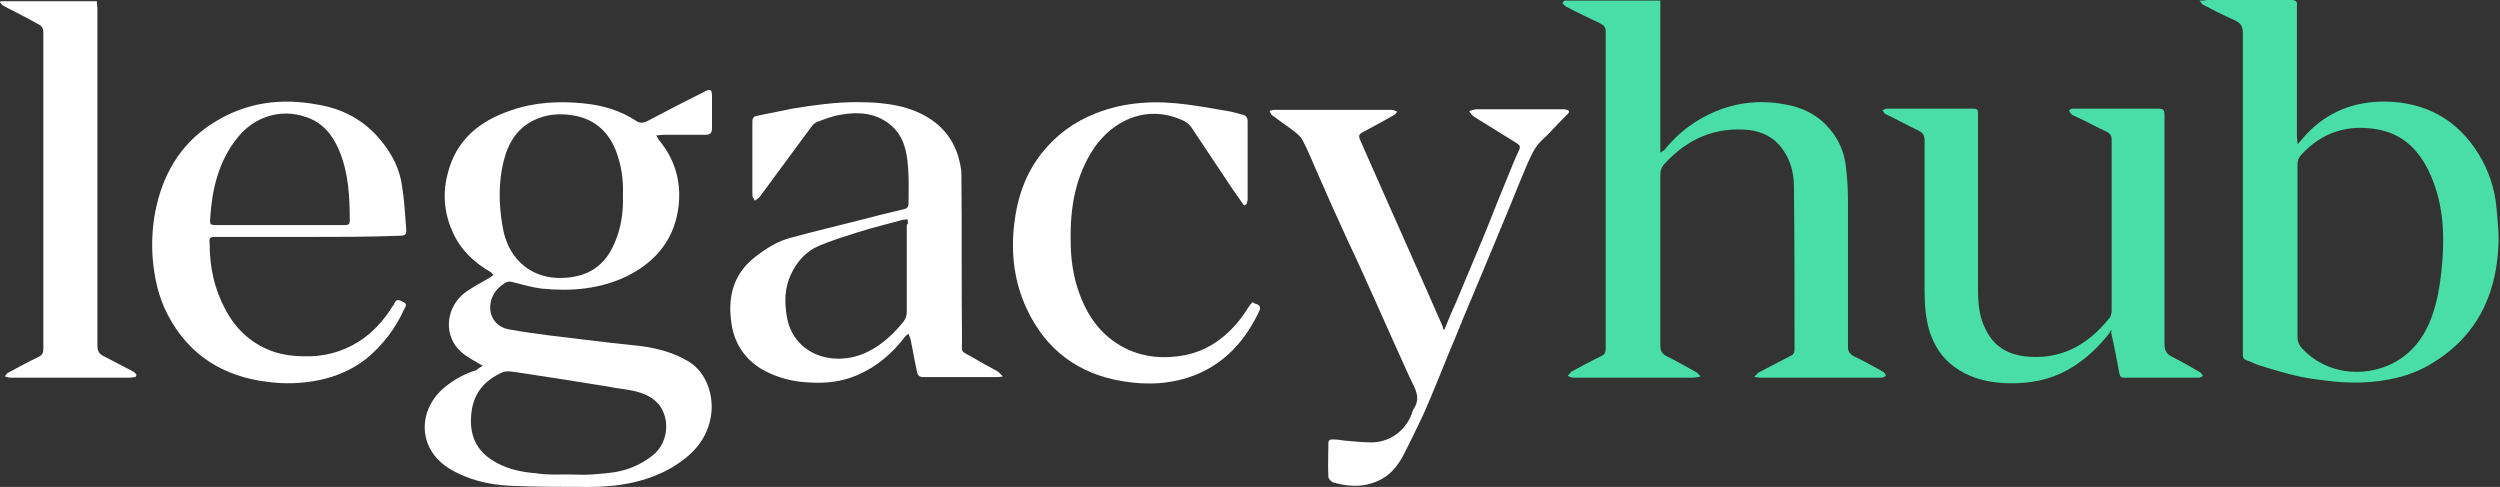
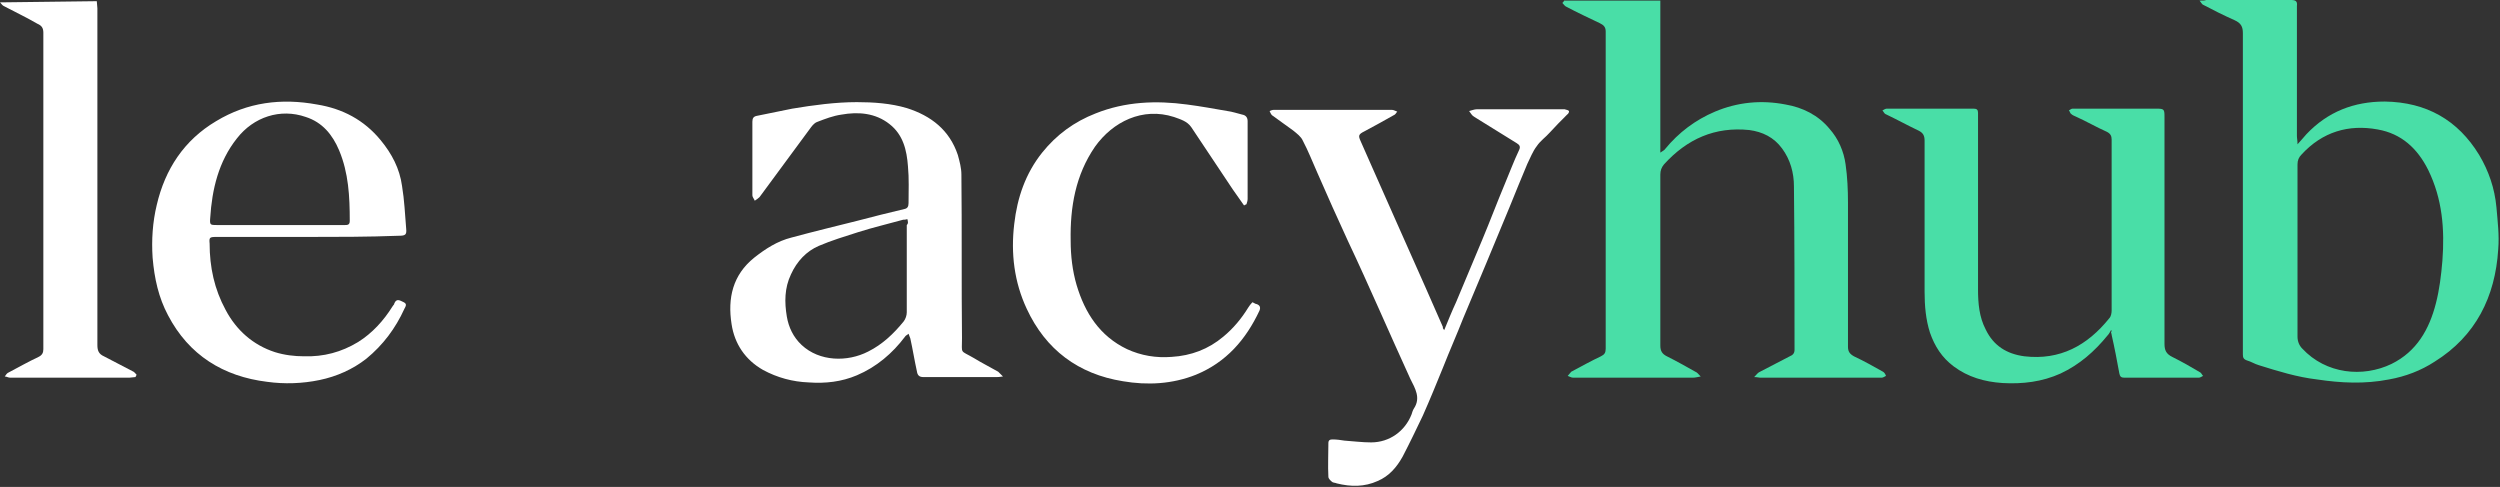
<svg xmlns="http://www.w3.org/2000/svg" width="100%" height="100%" viewBox="0 0 421 82" version="1.1" xml:space="preserve" style="fill-rule:evenodd;clip-rule:evenodd;stroke-linejoin:round;stroke-miterlimit:2;">
  <rect x="0" y="0" width="421" height="82" fill="#333333" stroke="none" />
  <g transform="matrix(1,0,0,1,-147.541,-193.711)">
    <g transform="matrix(1,0,0,1,147.541,193.711)">
-       <path d="M81.3,61.6C80,60.8 78.7,60.2 77.7,59.3C74.8,56.8 74.9,52.3 77.9,49.6C79.2,48.5 80.9,47.7 82.4,46.8C82.6,46.7 82.8,46.5 83.1,46.3C82.9,46.1 82.8,45.9 82.6,45.8C79.8,44.2 77.5,42 76.2,39C74.8,35.9 74.5,32.6 75.4,29.2C76.8,23.6 80.7,20.4 86,18.6C90,17.2 94.1,17 98.2,17.4C101.4,17.7 104.5,18.6 107.2,20.4C107.8,20.8 108.4,20.7 109,20.4C112.2,18.7 115.5,17 118.7,15.4C119.6,14.9 119.9,15.1 119.9,16.1L119.9,21.6C119.9,22.4 119.6,22.7 118.8,22.7L111.7,22.7C111.3,22.7 111,22.8 110.5,22.8C110.7,23.1 110.8,23.3 110.9,23.5C113.6,26.7 114.7,30.4 114.3,34.5C113.7,40.1 110.6,44 105.6,46.5C101,48.7 96.2,49.1 91.2,48.6C89.6,48.4 87.9,47.9 86.3,47.5C85.6,47.3 85.2,47.5 84.7,47.9C83,49 82.2,51 82.7,52.9C83.2,54.5 84.5,55.3 85.9,55.5C88.1,55.9 90.4,56.2 92.6,56.5C95.9,56.9 99.3,57.3 102.6,57.7C104.4,57.9 106.3,58.1 108.1,58.3C110.9,58.7 113.5,59.4 116,60.9C119.1,62.8 120.3,66.9 119.7,70.2C119,74.2 116.5,76.7 113.2,78.7C108.9,81.2 104.1,82 99.2,82C94.7,82 90.3,82 85.8,81.8C82.2,81.6 78.7,80.8 75.5,78.8C70.2,75.4 70.4,68.9 74.9,65.2C76.5,63.9 78.3,62.9 80.3,62.3C80.6,62 80.9,61.8 81.3,61.6ZM104.9,32.9C105,30.5 104.7,28 103.8,25.6C102.6,22.4 100.4,20.2 96.9,19.5C94.3,19 91.9,19.2 89.6,20.4C86.4,22.1 85.1,25.2 84.5,28.6C83.9,32.1 84.1,35.5 84.8,39C85.9,43.9 89.7,47 94.7,46.8C98.9,46.7 101.9,44.8 103.5,40.9C104.6,38.4 105,35.7 104.9,32.9ZM95.7,79.9C97,79.9 98.4,80 99.7,79.9C101,79.8 102.3,79.7 103.6,79.5C105.9,79.1 108,78.2 109.9,76.7C112.3,74.8 112.9,71.2 111.3,68.6C110.2,66.9 108.4,66.2 106.6,65.8C105.2,65.5 103.8,65.4 102.4,65.1C99.9,64.7 97.4,64.3 94.9,63.9C92.3,63.5 89.7,63.1 87.1,62.7C86.3,62.6 85.3,62.4 84.6,62.7C81.7,64 79.8,66.1 79.4,69.4C79,72.6 79.8,75.4 82.6,77.3C84.9,78.9 87.6,79.5 90.3,79.7C92.1,80 93.9,79.9 95.7,79.9Z" style="fill:white;fill-rule:nonzero;" />
      <path d="M168.9,63.4C168.3,63.5 168,63.5 167.7,63.5L155.5,63.5C154.8,63.5 154.5,63.2 154.4,62.5C154,60.7 153.7,58.8 153.3,57C153.2,56.7 153.1,56.5 153,56.2C152.8,56.4 152.5,56.5 152.4,56.7C150.3,59.5 147.6,61.8 144.3,63.2C141.7,64.3 139,64.6 136.2,64.4C133.5,64.3 130.9,63.6 128.5,62.3C125.5,60.6 123.7,57.9 123.2,54.6C122.5,50.2 123.4,46.3 127,43.4C128.9,41.9 130.9,40.6 133.3,40C137,39 140.7,38.1 144.3,37.2C147,36.5 149.7,35.8 152.3,35.2C152.8,35.1 153,34.8 153,34.2C153,32.1 153.1,30.1 152.9,28C152.7,25.3 152.1,22.7 149.8,20.9C147.4,19 144.5,18.8 141.7,19.3C140.3,19.5 139,20 137.7,20.5C137.3,20.6 136.9,21 136.6,21.4C133.7,25.3 130.8,29.3 127.9,33.2C127.7,33.4 127.4,33.6 127.1,33.8C127,33.5 126.7,33.2 126.7,32.9L126.7,20.5C126.7,19.9 126.9,19.6 127.5,19.5C129.5,19.1 131.4,18.7 133.4,18.3C137,17.7 140.7,17.2 144.3,17.2C147.1,17.2 150,17.4 152.7,18.2C156.8,19.5 159.9,21.9 161.3,26.1C161.6,27.2 161.9,28.3 161.9,29.4C162,38.6 161.9,47.8 162,57C162,59.7 161.6,58.9 164,60.3C165.3,61.1 166.7,61.8 168.1,62.6C168.3,62.8 168.5,63 168.9,63.4ZM152.8,36.9C152.5,37 152.3,37 152.1,37C149.6,37.7 147,38.3 144.5,39.1C142.3,39.8 140,40.5 137.9,41.4C135.8,42.3 134.2,44 133.2,46.2C132.1,48.5 132.1,50.9 132.5,53.3C132.8,55.1 133.6,56.8 135,58.1C138,60.9 142.7,61 146.2,59.2C148.6,58 150.5,56.2 152.2,54.1C152.5,53.7 152.7,53.1 152.7,52.6L152.7,37.9C153,37.6 152.9,37.3 152.8,36.9Z" style="fill:white;fill-rule:nonzero;" />
      <path d="M51.6,39.9L36.4,39.9C35.3,39.9 35.2,40 35.3,41C35.3,45 36.1,48.7 38,52.2C39.8,55.6 42.6,58.1 46.3,59.3C47.9,59.8 49.6,60 51.2,60C54.5,60.1 57.5,59.3 60.3,57.6C62.7,56.1 64.6,54 66.1,51.6C66.2,51.4 66.4,51.3 66.4,51.1C66.8,50.1 67.5,50.7 68,50.9C68.6,51.2 68.3,51.6 68.1,52C66.6,55.3 64.5,58.1 61.7,60.4C59.4,62.2 56.7,63.4 53.8,64C50.9,64.6 47.9,64.7 45,64.3C37.6,63.4 31.8,59.8 28.3,53.1C26.7,50.1 26,46.9 25.7,43.4C25.5,40.4 25.7,37.4 26.4,34.5C27.8,28.5 31,23.6 36.4,20.4C41.7,17.2 47.4,16.5 53.4,17.6C57.7,18.3 61.3,20.2 64.1,23.6C66,25.9 67.3,28.4 67.7,31.3C68.1,33.7 68.2,36.1 68.4,38.5C68.5,39.5 68.3,39.7 67.2,39.7C61.9,39.9 56.8,39.9 51.6,39.9ZM36.6,37.9L58,37.9C58.5,37.9 58.9,37.9 58.9,37.2C58.9,33.1 58.7,29.1 57.1,25.3C56,22.7 54.3,20.6 51.5,19.7C47.2,18.2 42.7,19.7 39.9,23.3C36.8,27.2 35.7,31.9 35.4,36.7C35.3,37.9 35.4,37.9 36.6,37.9Z" style="fill:white;fill-rule:nonzero;" />
      <path d="M243.2,55.6C243.9,53.9 244.5,52.4 245.2,50.9C246.7,47.4 248.1,43.9 249.6,40.4C250.9,37.3 252.1,34.1 253.4,31C254.2,29.1 254.9,27.2 255.8,25.3C256.1,24.7 255.9,24.4 255.4,24.1C253,22.6 250.7,21.2 248.3,19.7C247.9,19.5 247.7,19.1 247.4,18.7C247.8,18.6 248.3,18.4 248.7,18.4L263.5,18.4C263.7,18.5 264.1,18.5 264.2,18.7C264.3,18.8 264.1,19.2 263.9,19.3C262.9,20.3 261.9,21.3 261,22.3C260.3,23.1 259.4,23.7 258.8,24.6C258.1,25.5 257.7,26.6 257.2,27.6C256.2,30 255.2,32.4 254.2,34.9C252.9,38 251.6,41.2 250.3,44.3C249,47.4 247.7,50.5 246.4,53.6C245.3,56.4 244.1,59.1 243,61.9C241.9,64.6 240.8,67.3 239.6,70C238.5,72.3 237.4,74.6 236.2,76.9C235.2,78.7 233.9,80.2 232,81C229.8,82 227.5,82 225.1,81.4C224.9,81.3 224.6,81.3 224.4,81.2C224.1,81 223.7,80.6 223.7,80.3C223.6,78.4 223.7,76.5 223.7,74.6C223.7,74.1 224,74 224.4,74C225.1,74 225.8,74.1 226.4,74.2C227.9,74.3 229.4,74.5 230.9,74.5C234,74.5 236.6,72.6 237.7,69.8C237.8,69.5 237.9,69.1 238.1,68.8C239.3,67 238.3,65.4 237.5,63.8C235.7,59.9 234,56 232.2,52C230.5,48.2 228.8,44.4 227,40.6C225.2,36.7 223.5,32.9 221.8,29C221,27.2 220.3,25.4 219.4,23.7C219.1,23 218.4,22.5 217.8,22C216.6,21.1 215.4,20.3 214.2,19.4C214,19.2 213.9,18.9 213.8,18.7C214,18.6 214.3,18.5 214.5,18.5L234.4,18.5C234.7,18.5 235,18.7 235.3,18.8C235.1,19 235,19.3 234.7,19.4C233.1,20.3 231.5,21.2 229.8,22.1C228.8,22.6 228.7,22.8 229.1,23.7C229.7,25.1 230.4,26.6 231,28C232.4,31.2 233.9,34.5 235.3,37.7C236.9,41.3 238.5,44.9 240.1,48.5C241.1,50.7 242,52.9 243,55.1C242.9,55.2 243,55.3 243.2,55.6Z" style="fill:white;fill-rule:nonzero;" />
      <path d="M209.5,34.6C208.9,33.7 208.2,32.8 207.6,31.9C205.3,28.4 202.9,24.9 200.6,21.4C199.9,20.4 198.8,20.1 197.7,19.7C192.4,18 187.4,20.5 184.4,24.7C181.1,29.5 180.2,34.9 180.3,40.5C180.3,43.1 180.6,45.6 181.3,48C182.7,52.7 185.2,56.6 189.8,58.8C192.2,59.9 194.7,60.3 197.3,60.1C200.6,59.9 203.5,58.8 206,56.7C207.7,55.3 209.1,53.6 210.2,51.8C210.4,51.5 210.6,51.2 210.9,50.9C211.2,51 211.4,51.2 211.6,51.2C212.2,51.4 212.3,51.8 212.1,52.3C209.8,57.2 206.5,61 201.4,63.1C197.4,64.7 193.2,64.9 189.1,64.2C181.6,63 176.1,58.9 172.9,52C170.8,47.5 170.2,42.7 170.8,37.7C171.3,33.3 172.7,29.2 175.5,25.7C177.9,22.7 180.9,20.5 184.5,19.1C189.5,17.1 194.7,16.9 199.9,17.6C202.2,17.9 204.4,18.3 206.7,18.7C207.5,18.8 208.4,19.1 209.2,19.3C209.8,19.4 210.1,19.8 210.1,20.4L210.1,33.5C210.1,33.8 210,34.1 209.9,34.4C209.7,34.5 209.6,34.5 209.5,34.6Z" style="fill:white;fill-rule:nonzero;" />
-       <path d="M22.8,63.5C22.5,63.5 22.1,63.6 21.8,63.6L1.7,63.6C1.4,63.6 1.1,63.4 0.8,63.4C1,63.1 1.2,62.8 1.5,62.7C3.2,61.8 4.8,60.9 6.5,60.1C7.1,59.8 7.3,59.4 7.3,58.8L7.3,5.5C7.3,4.7 7,4.3 6.3,4C4.4,2.9 2.5,2 0.6,1C0.4,0.9 0.2,0.6 0,0.4C0,0.3 0.1,0.3 0.1,0.2L16.3,0.2C16.3,0.6 16.4,1 16.4,1.4L16.4,58.1C16.4,59 16.6,59.6 17.5,60C19.1,60.8 20.7,61.7 22.3,62.5C22.6,62.6 22.8,62.9 23,63.1C22.9,63.3 22.9,63.4 22.8,63.5Z" style="fill:white;fill-rule:nonzero;" />
+       <path d="M22.8,63.5C22.5,63.5 22.1,63.6 21.8,63.6L1.7,63.6C1.4,63.6 1.1,63.4 0.8,63.4C1,63.1 1.2,62.8 1.5,62.7C3.2,61.8 4.8,60.9 6.5,60.1C7.1,59.8 7.3,59.4 7.3,58.8L7.3,5.5C7.3,4.7 7,4.3 6.3,4C4.4,2.9 2.5,2 0.6,1C0.4,0.9 0.2,0.6 0,0.4L16.3,0.2C16.3,0.6 16.4,1 16.4,1.4L16.4,58.1C16.4,59 16.6,59.6 17.5,60C19.1,60.8 20.7,61.7 22.3,62.5C22.6,62.6 22.8,62.9 23,63.1C22.9,63.3 22.9,63.4 22.8,63.5Z" style="fill:white;fill-rule:nonzero;" />
    </g>
    <g transform="matrix(1,0,0,1,147.541,193.711)">
      <path d="M263.4,0.1L279.6,0.1L279.6,25.7C280,25.4 280.3,25.3 280.4,25.1C282.7,22.3 285.5,20.2 288.8,18.8C292.6,17.2 296.6,16.8 300.7,17.6C303.6,18.1 306.2,19.4 308.1,21.7C309.6,23.4 310.5,25.5 310.8,27.7C311.1,29.8 311.2,32 311.2,34.1L311.2,58.4C311.2,59.2 311.5,59.6 312.2,60C313.9,60.8 315.5,61.7 317.1,62.6C317.3,62.7 317.5,63 317.6,63.3C317.4,63.4 317.1,63.6 316.9,63.6L296.4,63.6C296.2,63.6 295.9,63.5 295.4,63.5C295.8,63.1 295.9,62.9 296.2,62.7C297.9,61.8 299.7,60.9 301.4,60C301.9,59.8 302.2,59.5 302.2,58.9C302.2,49.7 302.2,40.6 302.1,31.4C302.1,29.1 301.5,26.9 300.1,25C298.7,23.1 296.8,22.2 294.6,21.9C288.8,21.3 284.1,23.4 280.2,27.7C279.8,28.2 279.6,28.7 279.6,29.4L279.6,58.2C279.6,59.1 279.9,59.6 280.7,60C282.3,60.8 283.9,61.7 285.5,62.6C285.8,62.7 286,63 286.4,63.4C285.8,63.5 285.5,63.6 285.1,63.6L264.9,63.6C264.6,63.6 264.3,63.4 264,63.3C264.2,63.1 264.4,62.8 264.6,62.6C266.3,61.7 267.9,60.8 269.6,60C270.2,59.7 270.4,59.4 270.4,58.7L270.4,5.3C270.4,4.5 270,4.2 269.4,3.9C267.5,3 265.6,2.1 263.7,1.1C263.5,1 263.3,0.7 263.1,0.5C263.4,0.2 263.4,0.1 263.4,0.1Z" style="fill:rgb(73,222,167);fill-rule:nonzero;" />
      <path d="M370.4,0.1C371,0.1 371.3,0.1 371.5,0L385.8,0C386.6,0 386.9,0.2 386.8,1L386.8,22.9C386.8,23.3 386.9,23.6 386.9,24.3C387.5,23.6 388,23.1 388.4,22.6C392,18.8 396.4,17.1 401.6,17.1C408.6,17.2 413.9,20.2 417.5,26.1C419.1,28.8 420.1,31.7 420.4,34.9C420.6,37.3 420.9,39.6 420.7,42C420.2,50 416.9,56.6 410,60.9C407.7,62.4 405.1,63.4 402.3,63.9C398.2,64.7 394.2,64.5 390.2,63.9C386.8,63.5 383.6,62.5 380.4,61.5C379.7,61.3 379.1,60.9 378.4,60.7C377.8,60.5 377.7,60.2 377.7,59.7L377.7,5.6C377.7,4.5 377.4,3.9 376.3,3.4C374.5,2.6 372.7,1.7 371,0.8C370.9,0.8 370.7,0.5 370.4,0.1ZM386.9,27.7L386.9,56.7C386.9,57.5 387.2,58.2 387.7,58.7C391.7,63 397.9,63.6 402.7,61.3C407,59.2 409.1,55.4 410.2,51.1C410.8,48.8 411.1,46.3 411.3,43.9C411.7,38.6 411.3,33.5 408.9,28.6C407.1,25 404.4,22.5 400.4,21.8C395.5,20.9 391.1,22.2 387.6,26C387.1,26.5 386.9,27 386.9,27.7Z" style="fill:rgb(73,222,167);fill-rule:nonzero;" />
      <path d="M355.5,55.6C355.3,55.9 355.2,56.2 354.9,56.5C352.7,59.2 350.2,61.4 347,62.9C343.9,64.3 340.6,64.7 337.2,64.5C334.2,64.3 331.4,63.5 329,61.7C327,60.2 325.8,58.3 325,56C324.3,53.8 324.1,51.5 324.1,49.1L324.1,23.7C324.1,22.9 323.9,22.4 323.1,22C321.2,21.1 319.4,20.1 317.5,19.2C317.3,19.1 317.2,18.8 317,18.6C317.2,18.5 317.5,18.3 317.7,18.3L332.4,18.3C332.9,18.3 333.1,18.5 333.1,19L333.1,48.7C333.1,51.1 333.3,53.4 334.4,55.5C335.7,58.2 337.9,59.6 340.9,60C346.9,60.7 351.5,58.2 355.2,53.6C355.5,53.3 355.6,52.7 355.6,52.3L355.6,23.5C355.6,22.9 355.4,22.5 354.8,22.2C353,21.4 351.3,20.4 349.5,19.6C349.3,19.5 349,19.4 348.8,19.2C348.6,19.1 348.6,18.8 348.4,18.6C348.6,18.5 348.8,18.3 349,18.3L363.2,18.3C364.4,18.3 364.5,18.4 364.5,19.6L364.5,57.9C364.5,59 364.8,59.6 365.8,60.1C367.4,60.9 369,61.8 370.5,62.7C370.7,62.8 370.8,63.1 371,63.3C370.8,63.4 370.5,63.6 370.3,63.6L357.7,63.6C357.2,63.6 357,63.4 356.9,62.9C356.5,60.7 356.1,58.6 355.6,56.4C355.6,56.2 355.5,56.1 355.5,55.9C355.7,55.7 355.6,55.7 355.5,55.6Z" style="fill:rgb(73,222,167);fill-rule:nonzero;" />
    </g>
  </g>
</svg>